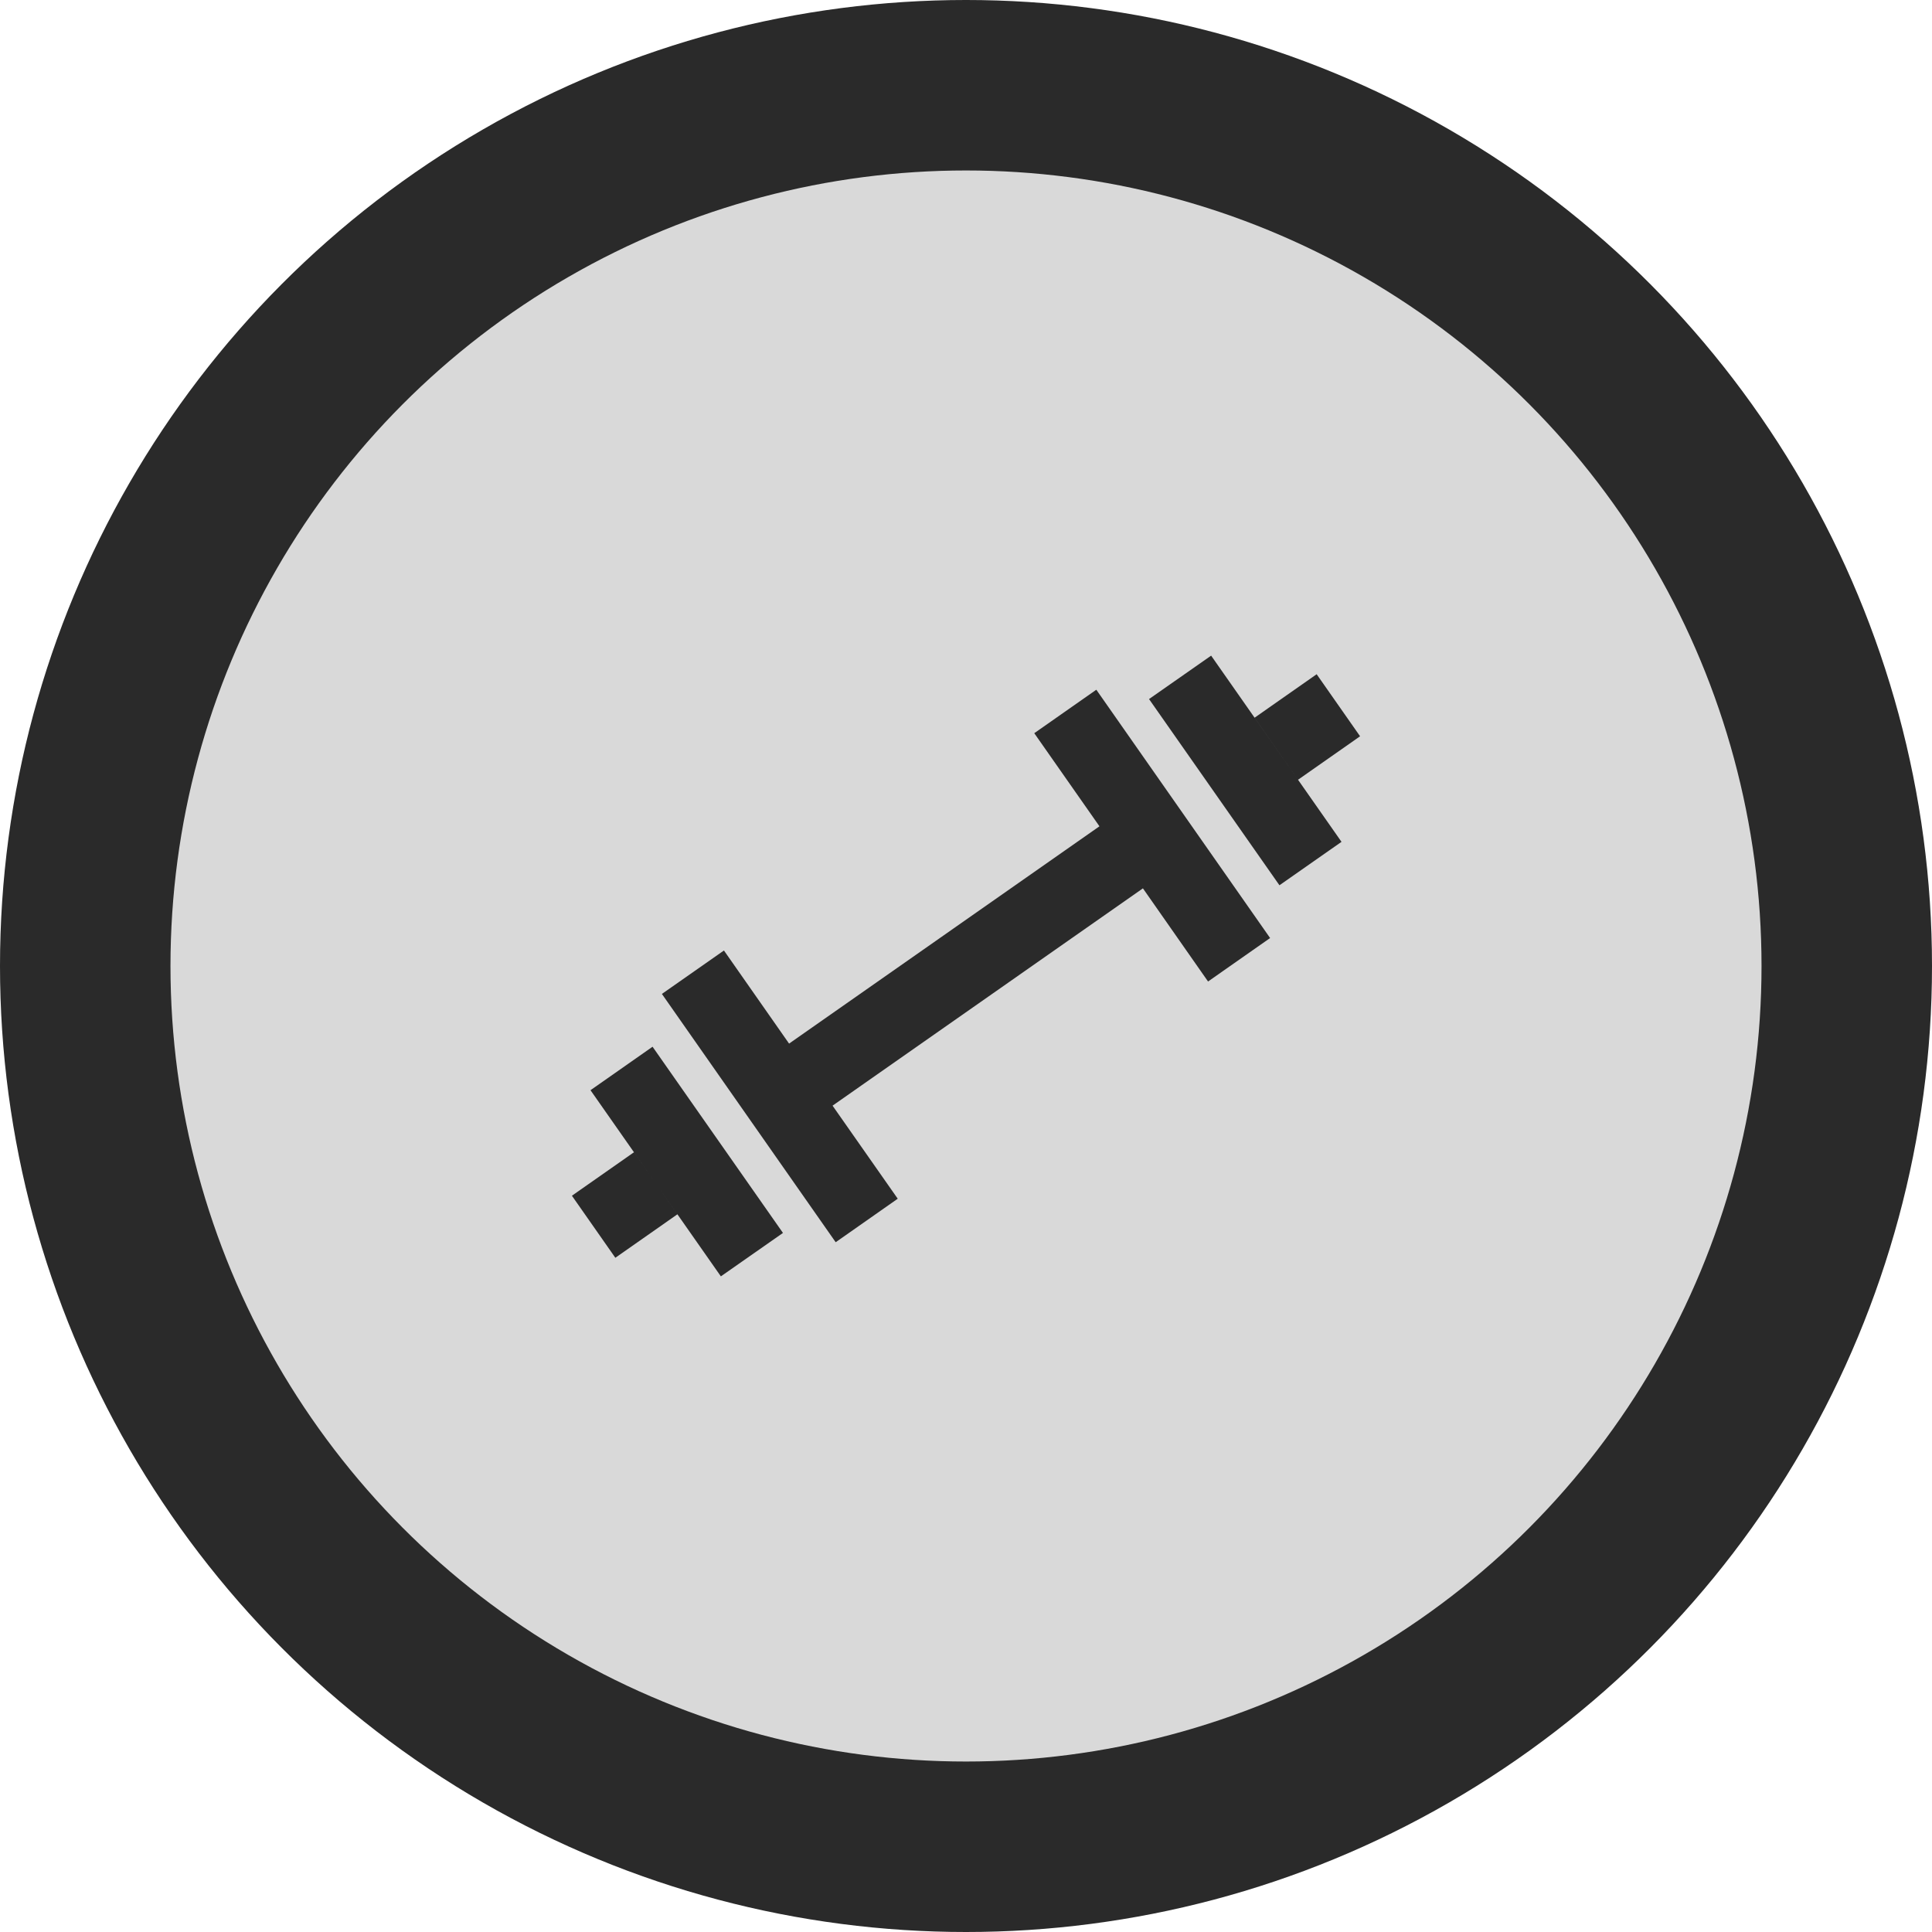
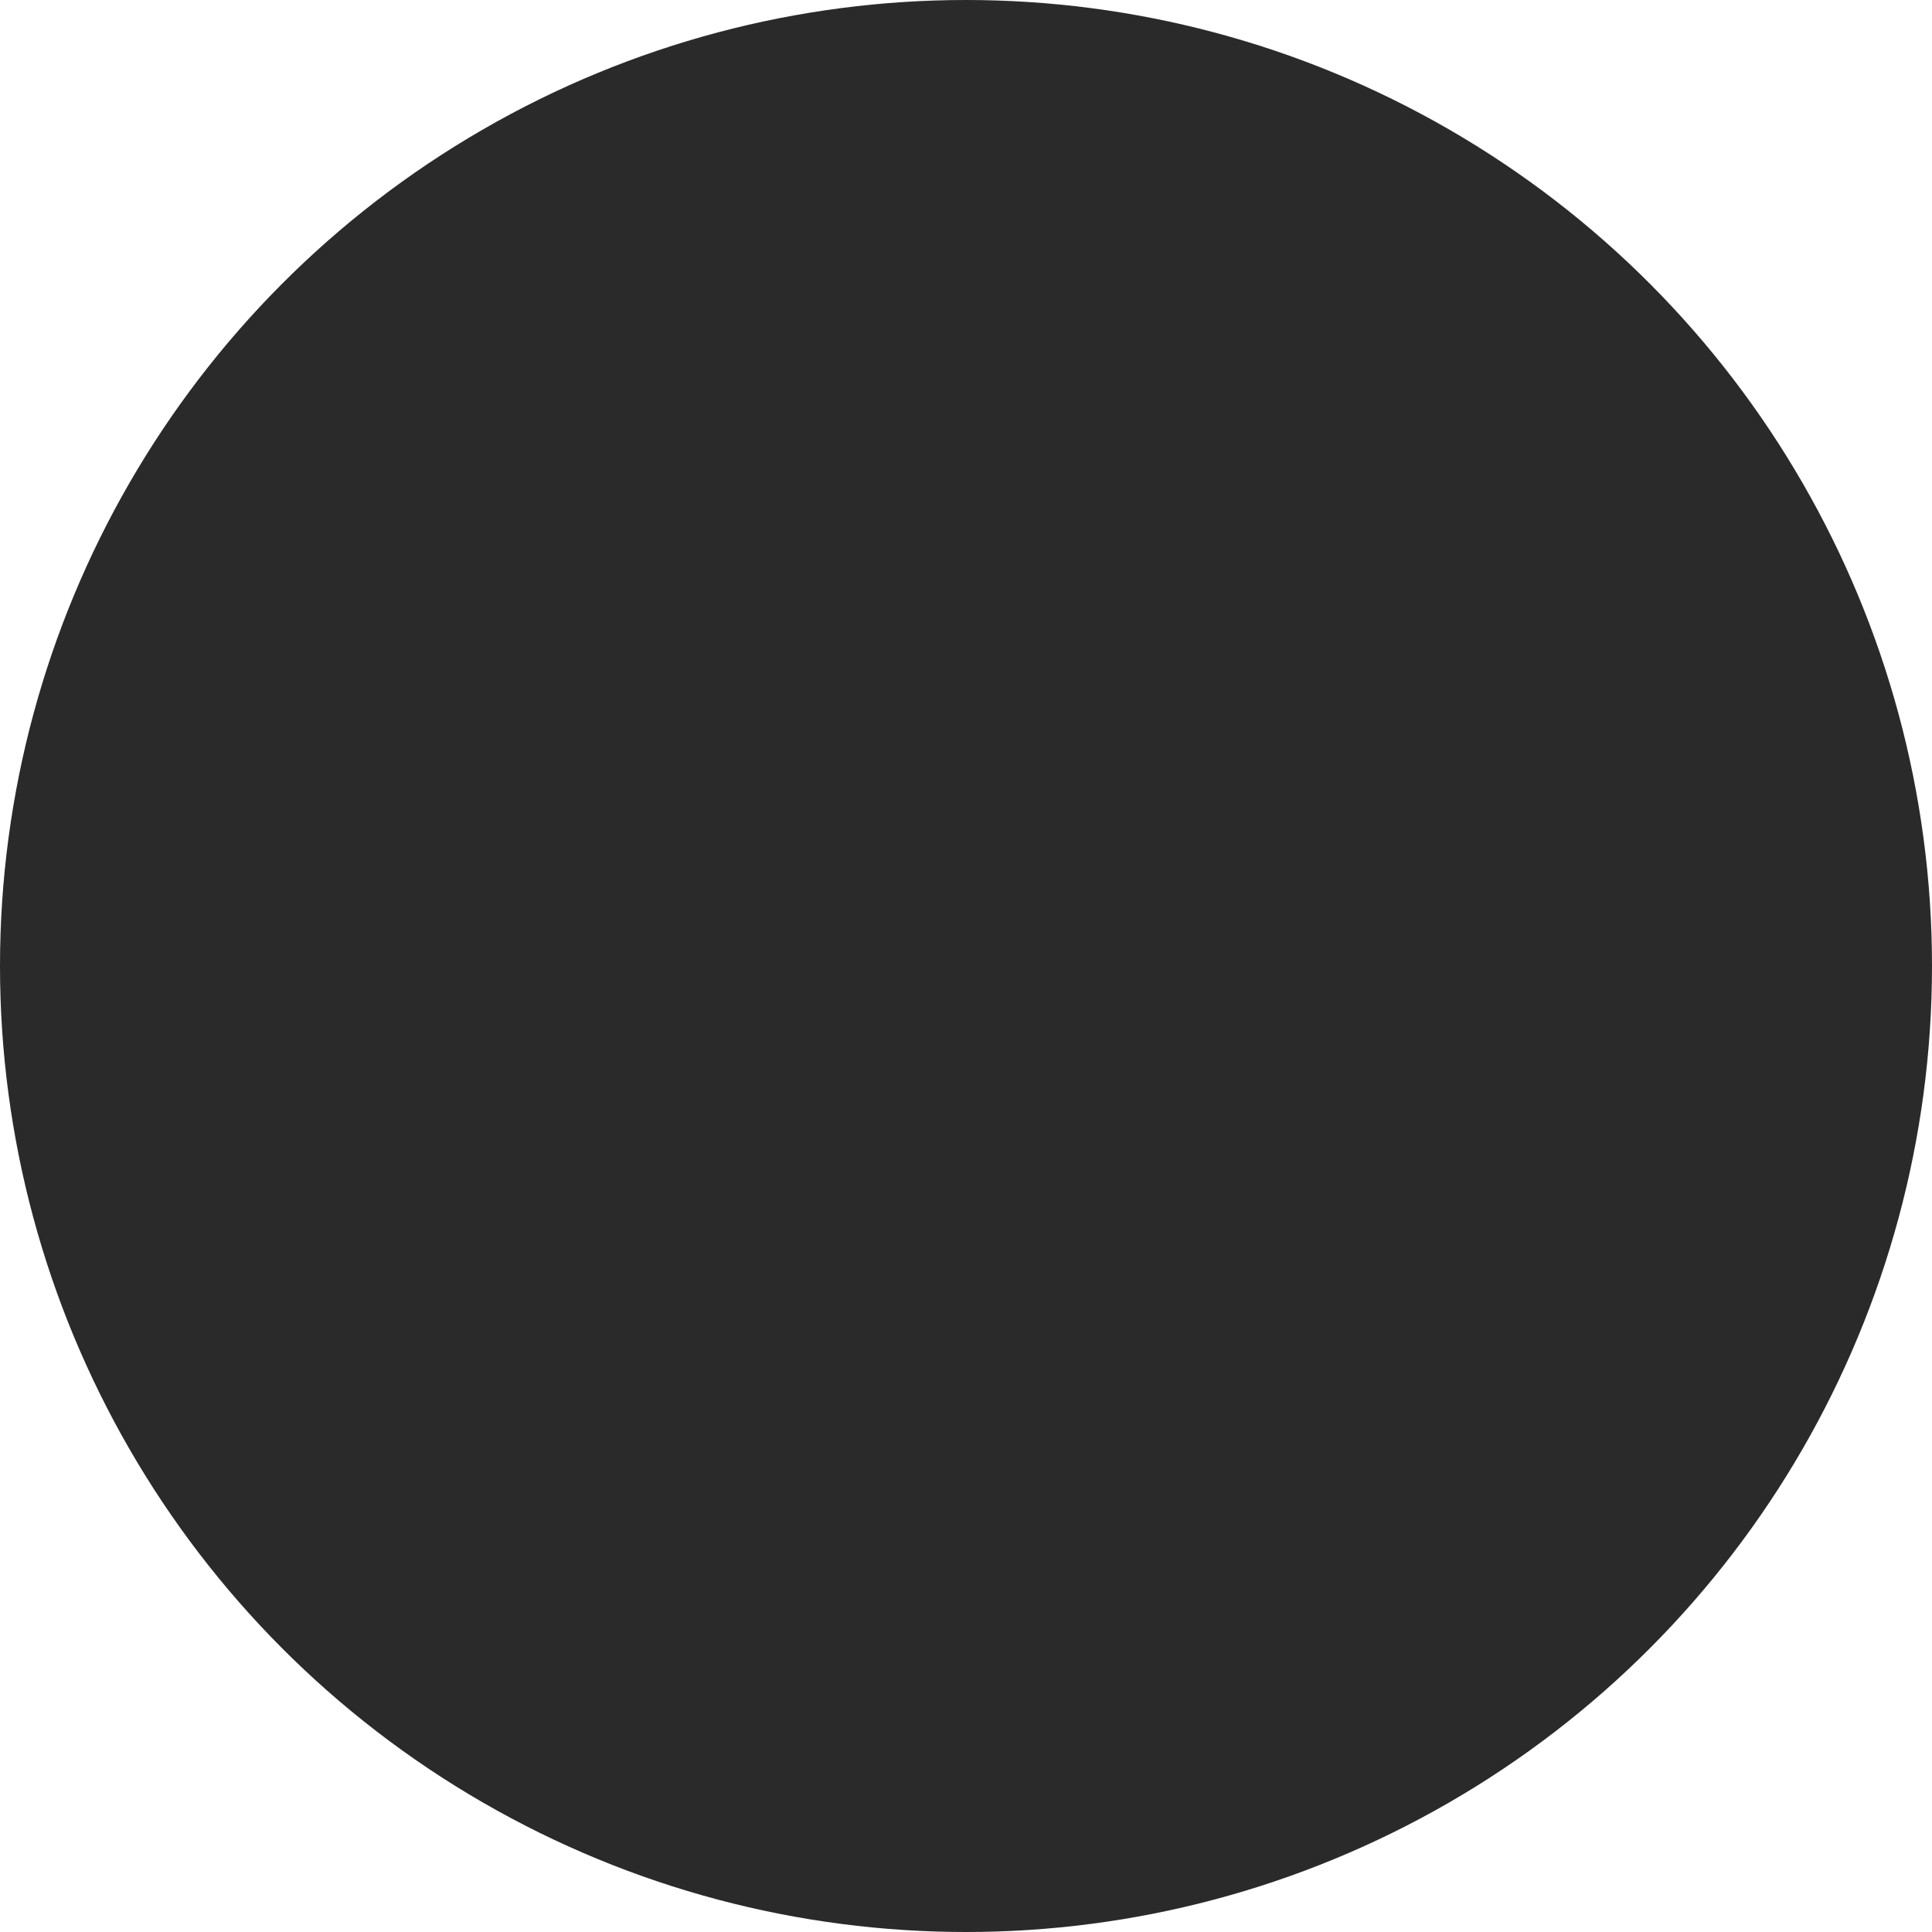
<svg xmlns="http://www.w3.org/2000/svg" width="42" height="42" viewBox="0 0 42 42" fill="none">
  <circle cx="21" cy="21" r="21" fill="#2A2A2A" />
-   <circle cx="21" cy="21" r="17.294" fill="#D9D9D9" />
-   <path d="M27.814 19.245L24.979 15.197L26.329 14.253L29.163 18.301L27.814 19.245ZM26.262 21.337L24.846 19.312L18.099 24.036L19.516 26.059L18.167 27.005L14.389 21.607L15.738 20.663L17.154 22.687L23.901 17.963L22.484 15.939L23.833 14.994L27.611 20.392L26.262 21.337ZM28.218 16.951L29.567 16.006L28.623 14.657L27.274 15.602L28.218 16.951ZM17.021 26.803L14.186 22.755L12.837 23.7L15.671 27.747L17.021 26.803ZM14.726 26.398L13.377 27.343L12.433 25.994L13.782 25.049L14.726 26.398Z" fill="#2A2A2A" />
+   <path d="M27.814 19.245L24.979 15.197L26.329 14.253L29.163 18.301L27.814 19.245ZM26.262 21.337L24.846 19.312L18.099 24.036L19.516 26.059L18.167 27.005L14.389 21.607L15.738 20.663L17.154 22.687L23.901 17.963L22.484 15.939L23.833 14.994L27.611 20.392L26.262 21.337ZM28.218 16.951L29.567 16.006L28.623 14.657L27.274 15.602ZM17.021 26.803L14.186 22.755L12.837 23.7L15.671 27.747L17.021 26.803ZM14.726 26.398L13.377 27.343L12.433 25.994L13.782 25.049L14.726 26.398Z" fill="#2A2A2A" />
</svg>